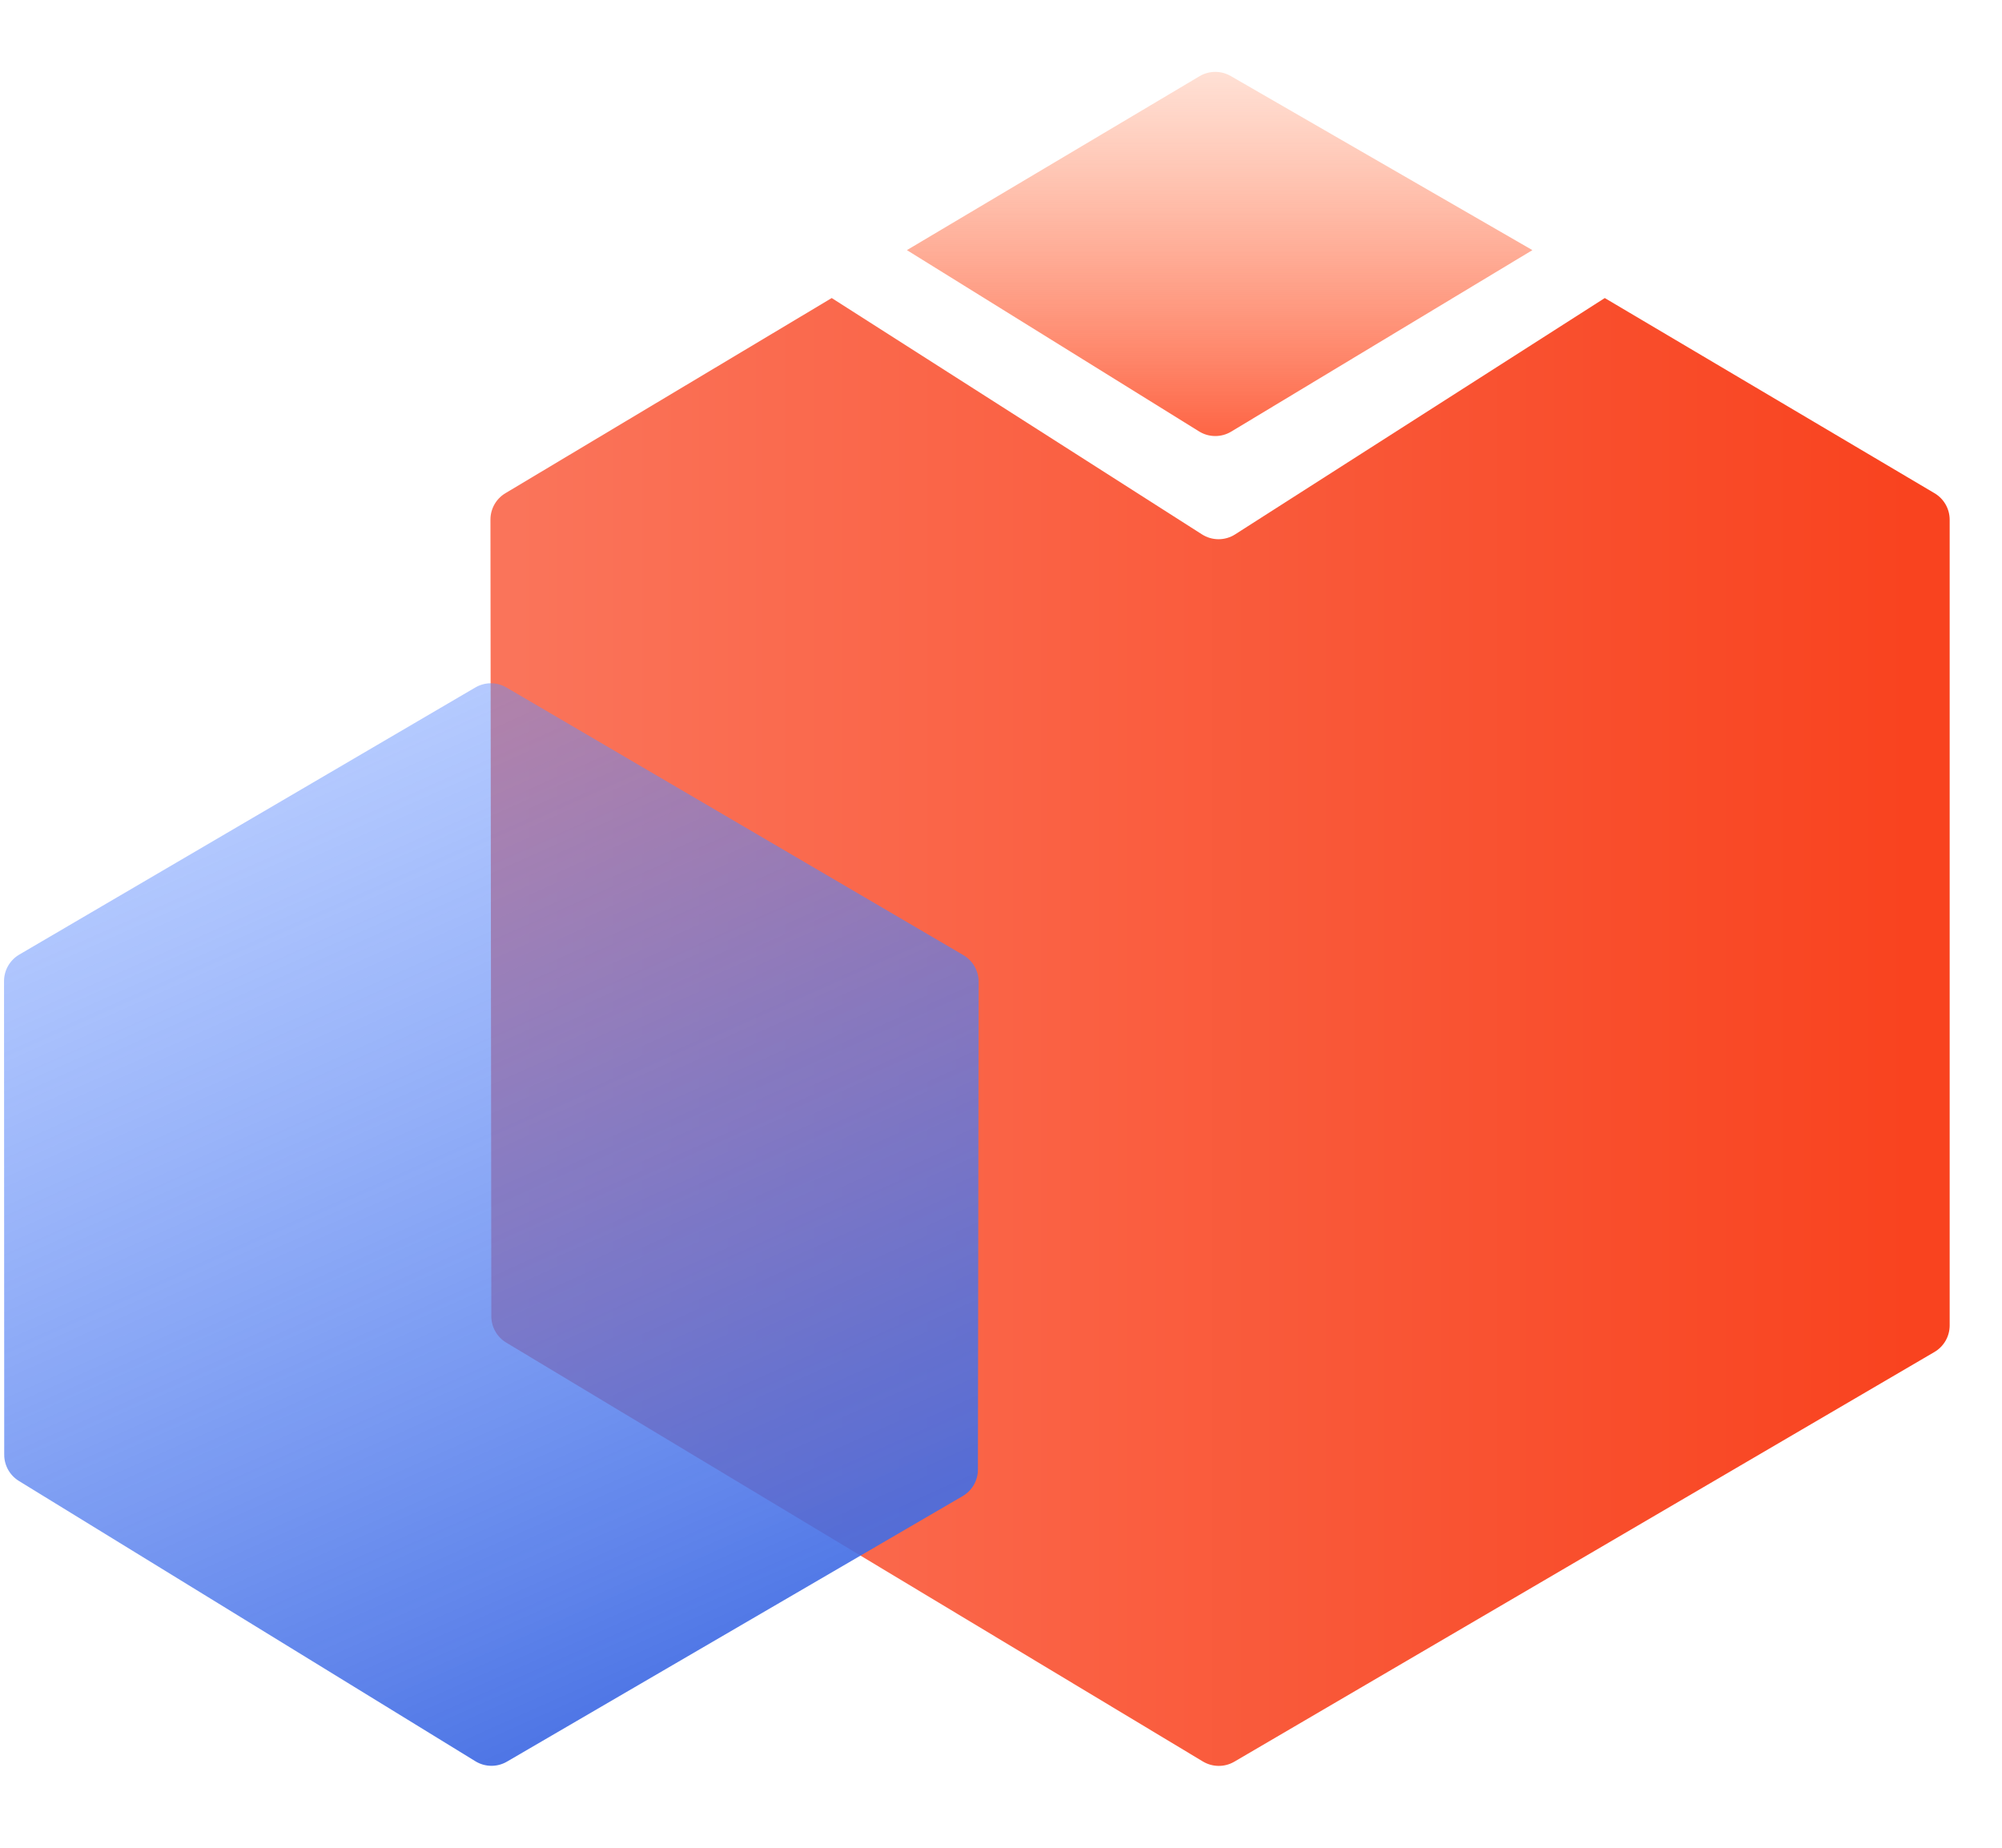
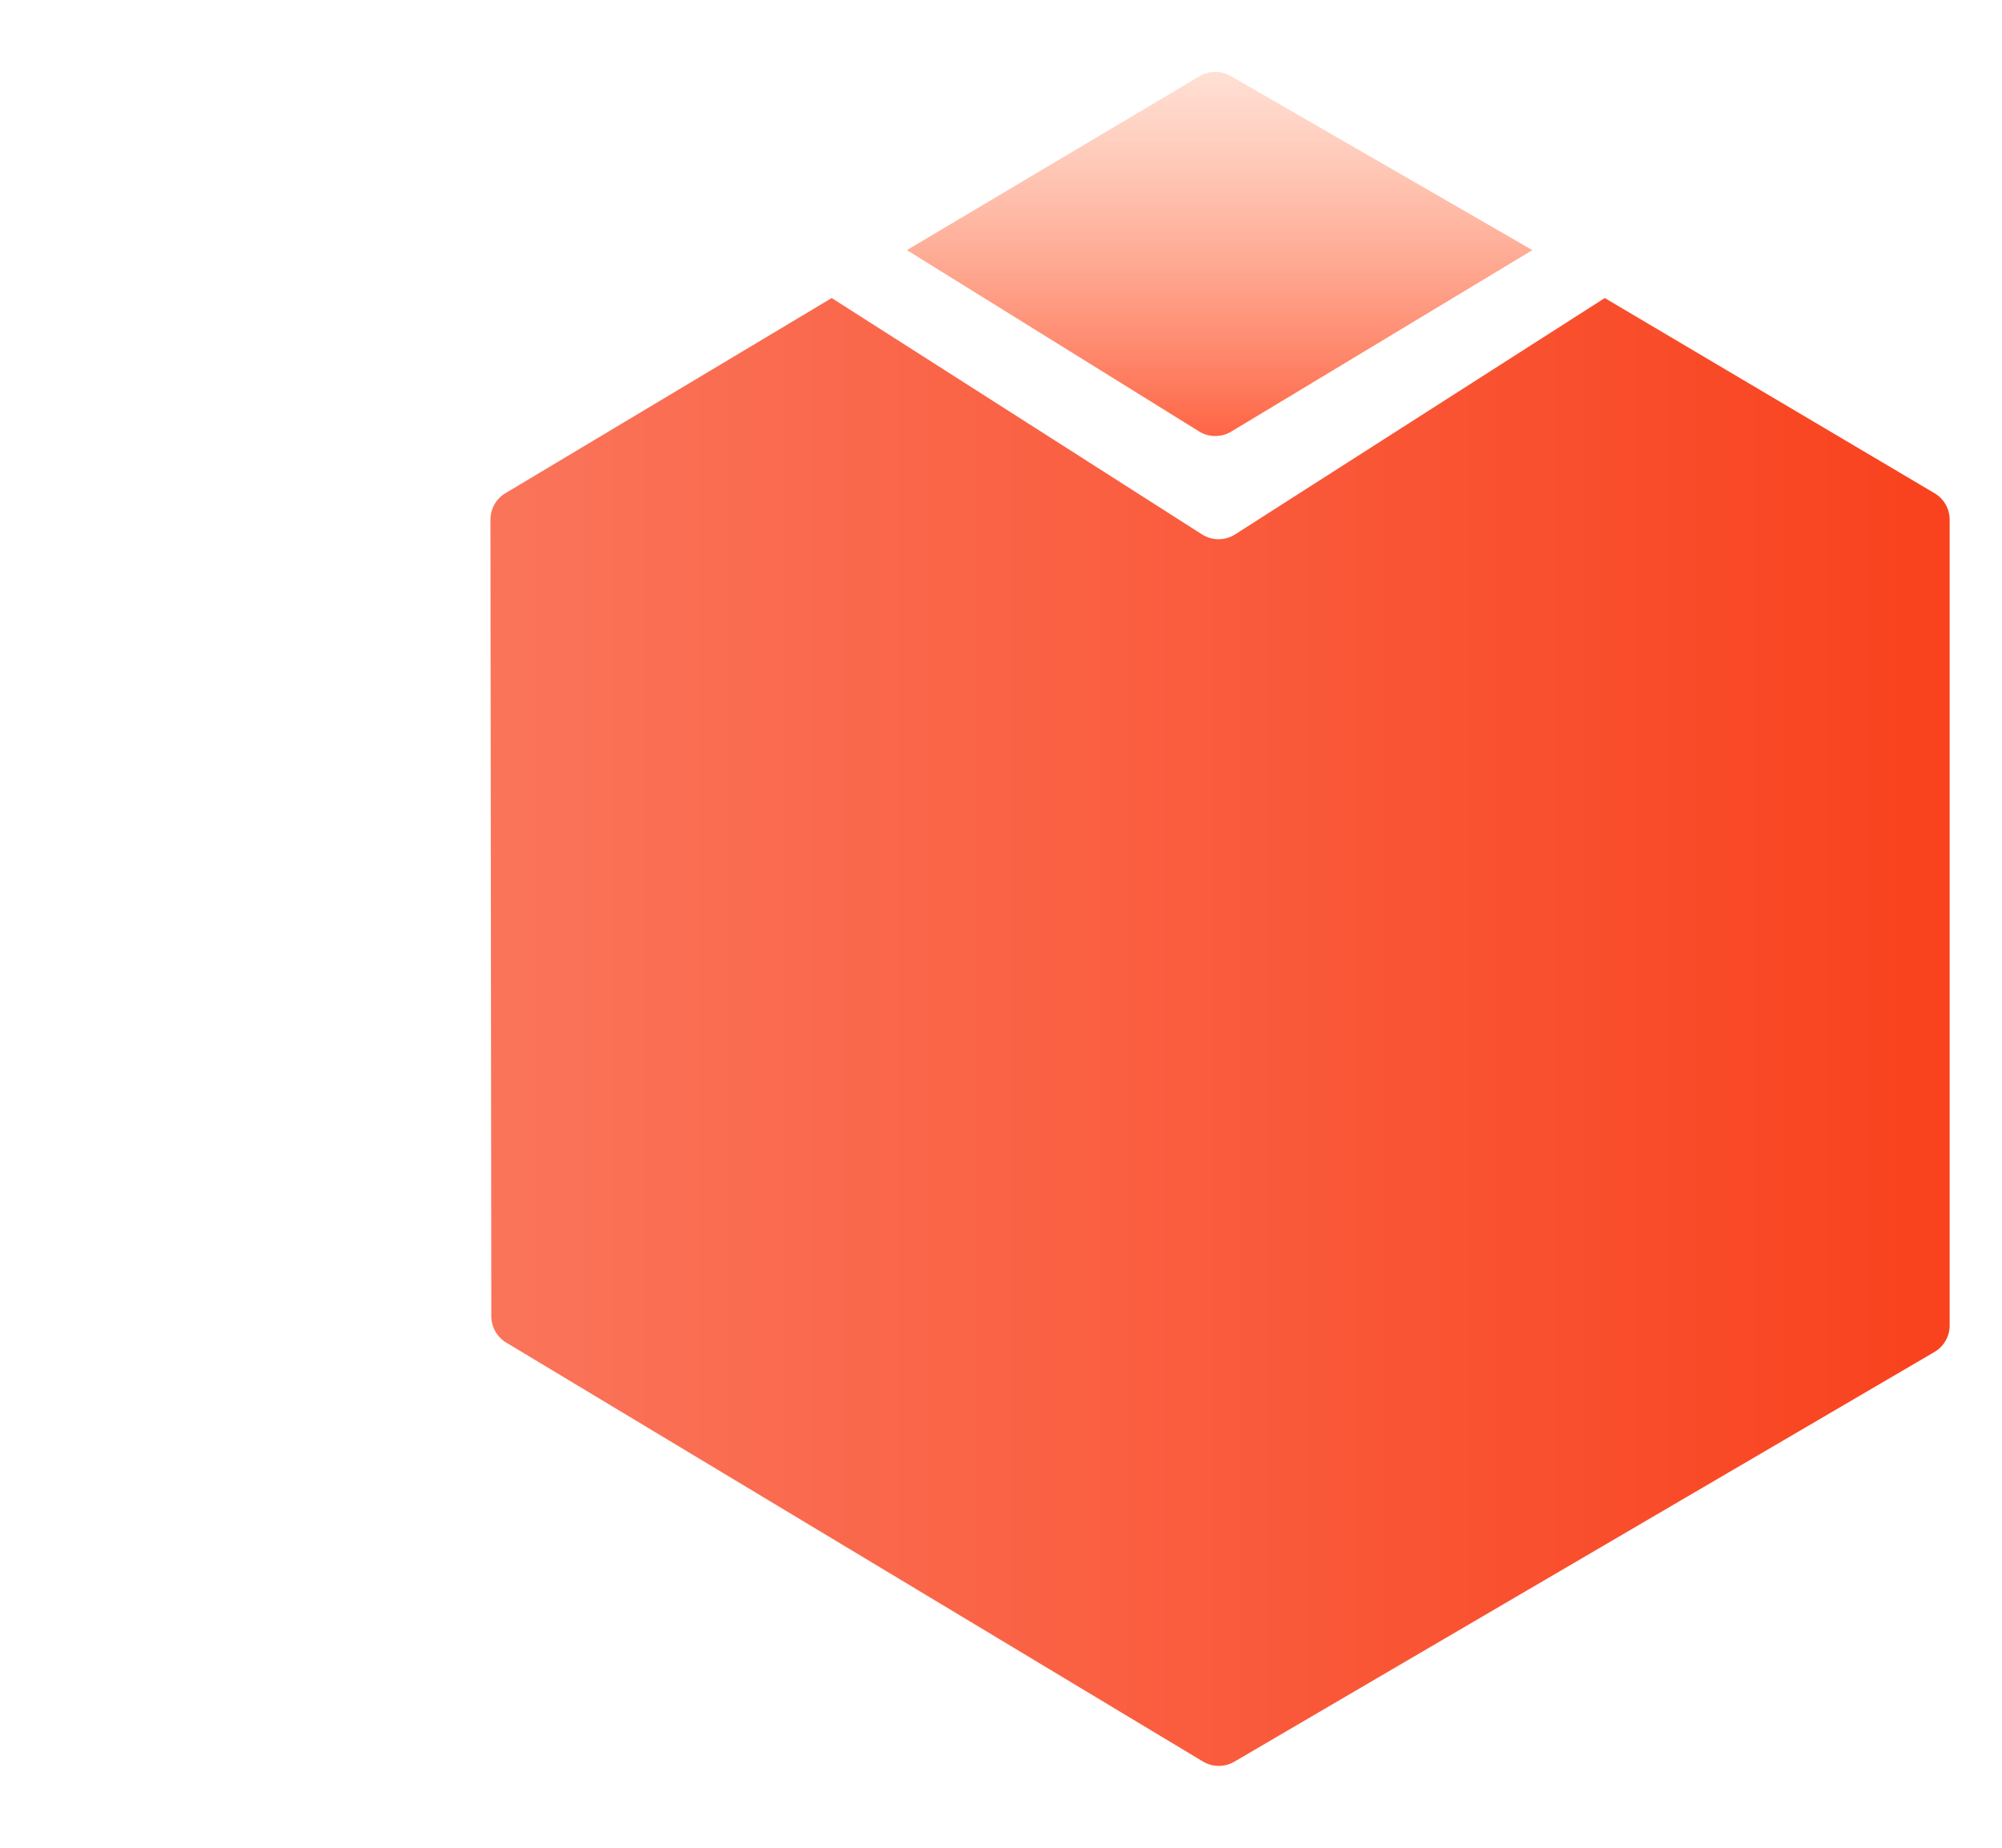
<svg xmlns="http://www.w3.org/2000/svg" width="65px" height="60px" viewBox="0 0 65 60" version="1.1">
  <title>科技</title>
  <defs>
    <linearGradient x1="1.566%" y1="100%" x2="97.385%" y2="100%" id="linearGradient-1">
      <stop stop-color="#FA745A" offset="0%" />
      <stop stop-color="#F9431F" offset="100%" />
    </linearGradient>
    <linearGradient x1="50%" y1="0%" x2="50%" y2="100%" id="linearGradient-2">
      <stop stop-color="#FF9D79" stop-opacity="0.312" offset="0%" />
      <stop stop-color="#FE6444" offset="100%" />
    </linearGradient>
    <linearGradient x1="50%" y1="0%" x2="89.78%" y2="100%" id="linearGradient-3">
      <stop stop-color="#6591FE" stop-opacity="0.483" offset="0%" />
      <stop stop-color="#3B65DF" offset="100%" />
    </linearGradient>
  </defs>
  <g id="移动" stroke="none" stroke-width="1" fill="none" fill-rule="evenodd">
    <g id="整装移动" transform="translate(-494, -712)">
      <g id="顶部+banner" transform="translate(-1, 0)" fill="#FFFFFF">
        <rect id="矩形" x="1" y="0" width="750" height="9376" />
      </g>
      <g id="金刚区" transform="translate(31, 711)">
        <g id="编组-5" transform="translate(451.116, 0.175)">
          <g id="科技" transform="translate(12, 3)">
            <path d="M38.939,55.024 L16.321,41.422 C16.02,41.242 15.836,40.917 15.836,40.567 L15.808,14.699 C15.807,14.347 15.992,14.02 16.294,13.84 L26.888,7.503 L26.888,7.503 L38.909,15.177 C39.237,15.387 39.658,15.387 39.986,15.177 L51.987,7.503 L51.987,7.503 L62.694,13.841 C62.998,14.021 63.185,14.348 63.185,14.701 L63.185,40.864 C63.185,41.22 62.996,41.548 62.69,41.727 L39.96,55.03 C39.644,55.215 39.253,55.212 38.939,55.024 Z" id="路径-17" fill="url(#linearGradient-1)" />
            <path d="M38.831,0.299 L29.329,5.947 L29.329,5.947 L38.815,11.834 C39.134,12.032 39.537,12.034 39.859,11.84 L49.637,5.947 L49.637,5.947 L39.842,0.293 C39.529,0.112 39.142,0.114 38.831,0.299 Z" id="路径-18" fill="url(#linearGradient-2)" />
-             <path d="M15.318,55.016 L0.497,45.914 C0.201,45.732 0.021,45.41 0.021,45.062 L0.015,29.686 C0.015,29.331 0.203,29.002 0.509,28.823 L15.316,20.149 C15.628,19.966 16.015,19.966 16.327,20.149 L31.163,28.84 C31.47,29.019 31.658,29.349 31.658,29.704 L31.635,45.544 C31.635,45.899 31.446,46.227 31.139,46.406 L16.344,55.028 C16.026,55.214 15.632,55.209 15.318,55.016 Z" id="路径-17备份" fill="url(#linearGradient-3)" />
          </g>
        </g>
      </g>
    </g>
  </g>
</svg>